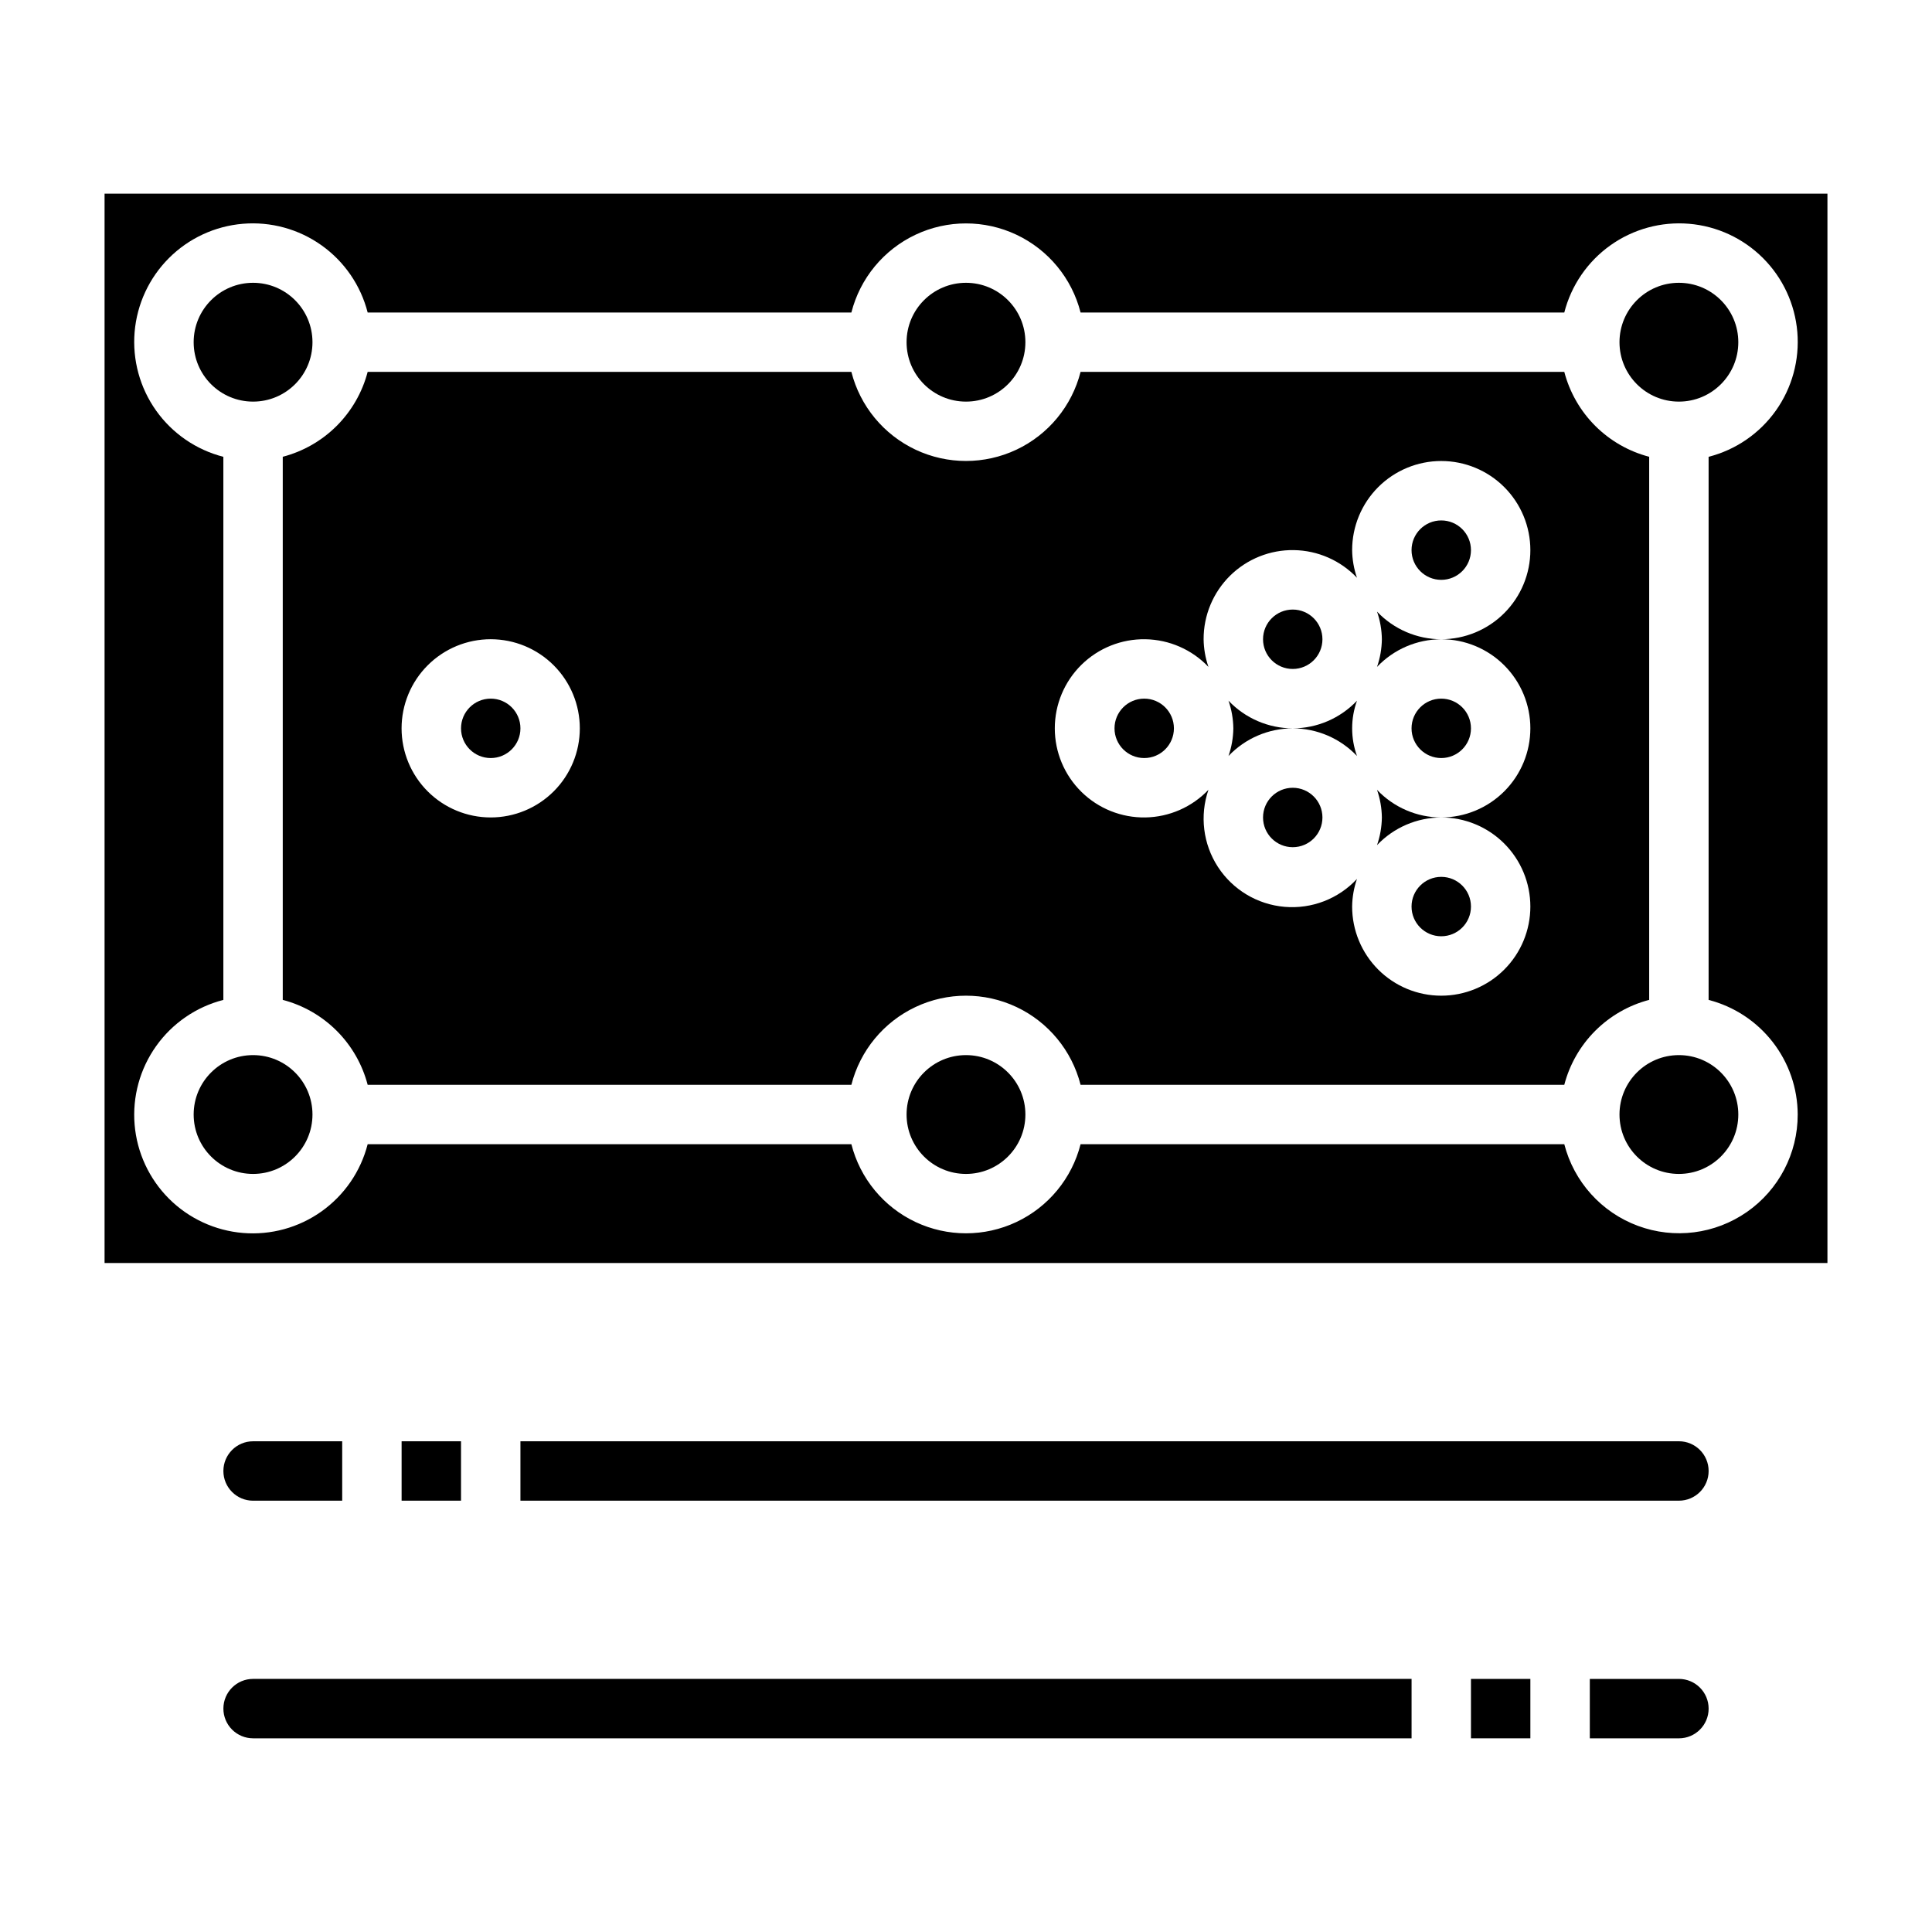
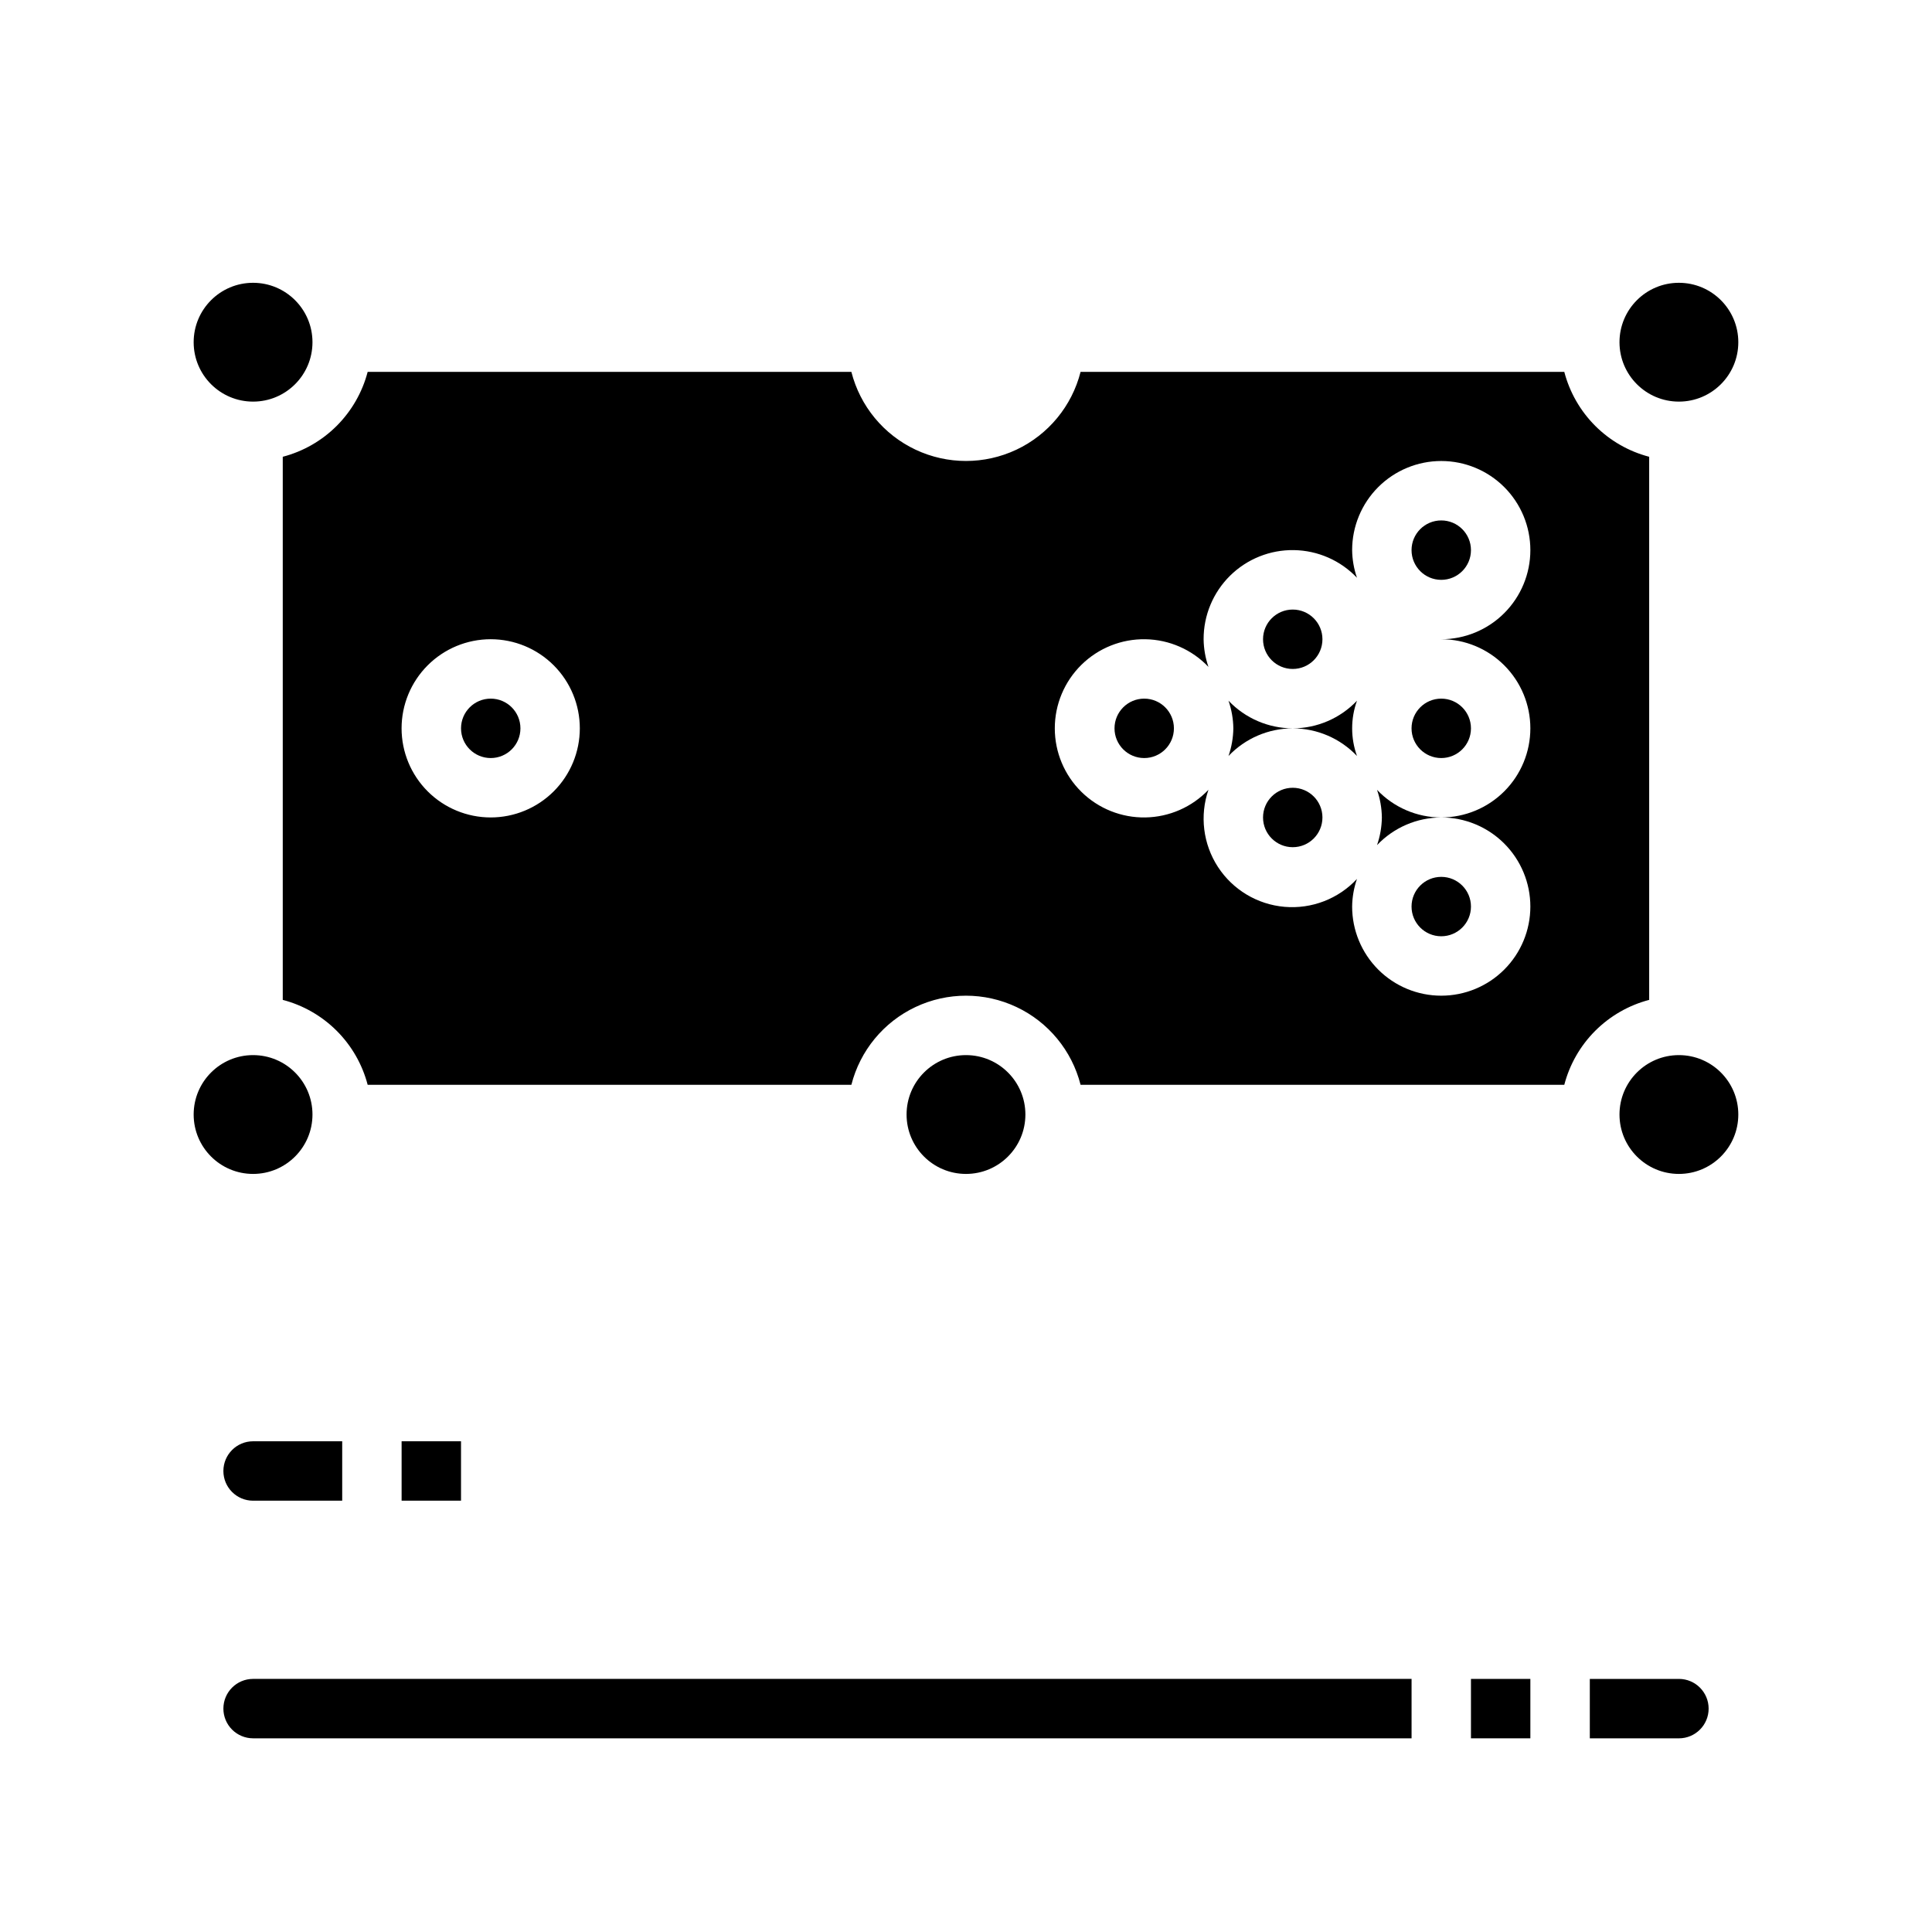
<svg xmlns="http://www.w3.org/2000/svg" fill="#000000" width="800px" height="800px" version="1.1" viewBox="144 144 512 512">
  <g>
-     <path d="m510.21 313.41c-0.035 2.496-0.465 4.969-1.285 7.328 4.434-4.672 10.59-7.32 17.027-7.328-6.438-0.008-12.594-2.656-17.027-7.328 0.82 2.359 1.25 4.832 1.285 7.328z" />
    <path d="m455.1 337.02c0 4.348-3.523 7.871-7.871 7.871-4.348 0-7.871-3.523-7.871-7.871 0-4.348 3.523-7.875 7.871-7.875 4.348 0 7.871 3.527 7.871 7.875" />
    <path d="m494.46 313.41c0 4.348-3.523 7.871-7.871 7.871s-7.871-3.523-7.871-7.871 3.523-7.871 7.871-7.871 7.871 3.523 7.871 7.871" />
    <path d="m510.21 360.64c-0.035 2.496-0.465 4.973-1.285 7.332 4.434-4.672 10.59-7.32 17.027-7.332-6.438-0.008-12.594-2.656-17.027-7.328 0.82 2.359 1.25 4.832 1.285 7.328z" />
    <path d="m281.92 337.02c0 4.348-3.523 7.871-7.871 7.871s-7.871-3.523-7.871-7.871c0-4.348 3.523-7.875 7.871-7.875s7.871 3.527 7.871 7.875" />
    <path d="m494.46 360.64c0 4.348-3.523 7.875-7.871 7.875s-7.871-3.527-7.871-7.875c0-4.348 3.523-7.871 7.871-7.871s7.871 3.523 7.871 7.871" />
-     <path d="m415.74 234.69c0 8.695-7.047 15.742-15.742 15.742s-15.746-7.047-15.746-15.742 7.051-15.746 15.746-15.746 15.742 7.051 15.742 15.746" />
    <path d="m226.81 234.69c0 8.695-7.047 15.742-15.742 15.742-8.695 0-15.746-7.047-15.746-15.742s7.051-15.746 15.746-15.746c8.695 0 15.742 7.051 15.742 15.746" />
    <path d="m226.81 439.36c0 8.695-7.047 15.742-15.742 15.742-8.695 0-15.746-7.047-15.746-15.742s7.051-15.746 15.746-15.746c8.695 0 15.742 7.051 15.742 15.746" />
    <path d="m415.74 439.36c0 8.695-7.047 15.742-15.742 15.742s-15.746-7.047-15.746-15.742 7.051-15.746 15.746-15.746 15.742 7.051 15.742 15.746" />
    <path d="m486.59 337.02c6.441 0.008 12.594 2.656 17.027 7.328-1.711-4.738-1.711-9.922 0-14.656-4.434 4.668-10.586 7.32-17.027 7.328z" />
    <path d="m604.67 439.36c0 8.695-7.051 15.742-15.746 15.742-8.695 0-15.742-7.047-15.742-15.742s7.047-15.746 15.742-15.746c8.695 0 15.746 7.051 15.746 15.746" />
    <path d="m470.85 337.02c-0.035 2.496-0.469 4.969-1.285 7.328 4.434-4.672 10.59-7.32 17.027-7.328-6.438-0.008-12.594-2.66-17.027-7.328 0.816 2.356 1.25 4.832 1.285 7.328z" />
    <path d="m581.05 265.05c-5.41-1.414-10.344-4.242-14.301-8.195-3.953-3.957-6.781-8.891-8.195-14.301h-128.19c-2.305 9.066-8.543 16.629-17.004 20.617-8.465 3.988-18.266 3.988-26.727 0-8.465-3.988-14.699-11.551-17.008-20.617h-128.19c-1.414 5.41-4.246 10.344-8.199 14.301-3.953 3.953-8.891 6.781-14.301 8.195v143.93c5.41 1.414 10.348 4.246 14.301 8.199 3.953 3.953 6.785 8.891 8.199 14.301h128.19c2.309-9.066 8.543-16.629 17.008-20.617 8.461-3.992 18.262-3.992 26.727 0 8.461 3.988 14.699 11.551 17.004 20.617h128.19c1.414-5.41 4.242-10.348 8.195-14.301 3.957-3.953 8.891-6.785 14.301-8.199zm-307.01 95.582c-6.266 0-12.27-2.488-16.699-6.914-4.43-4.43-6.918-10.438-6.918-16.699 0-6.266 2.488-12.27 6.918-16.699 4.43-4.43 10.434-6.918 16.699-6.918 6.262 0 12.27 2.488 16.699 6.918 4.43 4.43 6.918 10.434 6.918 16.699 0 6.262-2.488 12.27-6.918 16.699-4.43 4.426-10.438 6.914-16.699 6.914zm275.52-23.617v0.004c0 6.262-2.488 12.27-6.918 16.699-4.426 4.426-10.434 6.914-16.699 6.914 6.266 0 12.273 2.488 16.699 6.918 4.43 4.43 6.918 10.438 6.918 16.699 0 6.266-2.488 12.27-6.918 16.699-4.426 4.43-10.434 6.918-16.699 6.918-6.262 0-12.27-2.488-16.699-6.918-4.426-4.43-6.914-10.434-6.914-16.699 0.031-2.496 0.465-4.969 1.281-7.328-4.918 5.293-12.004 8.023-19.203 7.398-7.199-0.621-13.711-4.527-17.648-10.586-3.938-6.062-4.863-13.598-2.508-20.43-4.367 4.586-10.387 7.223-16.719 7.328-6.328 0.102-12.434-2.34-16.945-6.781-4.512-4.438-7.055-10.504-7.055-16.832 0-6.332 2.543-12.395 7.055-16.836 4.512-4.438 10.617-6.883 16.945-6.777 6.332 0.102 12.352 2.742 16.719 7.324-0.816-2.359-1.25-4.832-1.281-7.328-0.02-6.324 2.512-12.391 7.012-16.836 4.504-4.441 10.605-6.887 16.93-6.781 6.324 0.102 12.344 2.742 16.699 7.328-0.816-2.356-1.25-4.832-1.281-7.328 0-6.262 2.488-12.27 6.914-16.699 4.43-4.426 10.438-6.914 16.699-6.914 6.266 0 12.273 2.488 16.699 6.914 4.43 4.43 6.918 10.438 6.918 16.699 0 6.266-2.488 12.27-6.918 16.699-4.426 4.43-10.434 6.918-16.699 6.918 6.266 0 12.273 2.488 16.699 6.918 4.43 4.43 6.918 10.434 6.918 16.699z" />
-     <path d="m171.71 195.32v283.39h456.58v-283.39zm448.7 244.04c0.016 10.293-5.016 19.941-13.461 25.824-8.449 5.883-19.242 7.258-28.895 3.676-9.648-3.578-16.938-11.66-19.5-21.629h-128.19c-2.305 9.066-8.543 16.629-17.004 20.617-8.465 3.988-18.266 3.988-26.727 0-8.465-3.988-14.699-11.551-17.008-20.617h-128.19c-1.844 7.195-6.176 13.504-12.23 17.809-6.055 4.305-13.434 6.328-20.836 5.707s-14.344-3.844-19.598-9.094c-5.25-5.254-8.473-12.195-9.094-19.598-0.621-7.402 1.402-14.785 5.707-20.836 4.305-6.055 10.613-10.387 17.809-12.23v-143.93c-7.195-1.844-13.504-6.176-17.809-12.227-4.305-6.055-6.328-13.438-5.707-20.84 0.621-7.398 3.844-14.344 9.094-19.594 5.254-5.254 12.195-8.477 19.598-9.094 7.402-0.621 14.781 1.398 20.836 5.703 6.055 4.305 10.387 10.613 12.23 17.809h128.19c2.309-9.066 8.543-16.625 17.008-20.617 8.461-3.988 18.262-3.988 26.727 0 8.461 3.992 14.699 11.551 17.004 20.617h128.19c1.844-7.195 6.176-13.504 12.227-17.809 6.055-4.305 13.438-6.324 20.836-5.703 7.402 0.617 14.348 3.84 19.598 9.094 5.254 5.25 8.473 12.195 9.094 19.594 0.621 7.402-1.398 14.785-5.703 20.84-4.305 6.051-10.613 10.383-17.809 12.227v143.93c6.738 1.738 12.711 5.664 16.984 11.16 4.273 5.492 6.606 12.25 6.629 19.211z" />
    <path d="m604.67 234.69c0 8.695-7.051 15.742-15.746 15.742-8.695 0-15.742-7.047-15.742-15.742s7.047-15.746 15.742-15.746c8.695 0 15.746 7.051 15.746 15.746" />
    <path d="m533.82 289.79c0 4.348-3.527 7.875-7.875 7.875-4.348 0-7.871-3.527-7.871-7.875 0-4.348 3.523-7.871 7.871-7.871 4.348 0 7.875 3.523 7.875 7.871" />
    <path d="m533.82 384.25c0 4.348-3.527 7.871-7.875 7.871-4.348 0-7.871-3.523-7.871-7.871s3.523-7.871 7.871-7.871c4.348 0 7.875 3.523 7.875 7.871" />
    <path d="m533.82 337.02c0 4.348-3.527 7.871-7.875 7.871-4.348 0-7.871-3.523-7.871-7.871 0-4.348 3.523-7.875 7.871-7.875 4.348 0 7.875 3.527 7.875 7.875" />
    <path d="m211.07 541.7h23.617v-15.746h-23.617c-4.348 0-7.871 3.527-7.871 7.875 0 4.348 3.523 7.871 7.871 7.871z" />
    <path d="m250.43 525.95h15.742v15.742h-15.742z" />
-     <path d="m588.93 525.95h-307.01v15.742l307.01 0.004c4.348 0 7.875-3.523 7.875-7.871 0-4.348-3.527-7.875-7.875-7.875z" />
    <path d="m533.82 588.93h15.742v15.742h-15.742z" />
    <path d="m203.2 596.8c0 2.086 0.828 4.09 2.305 5.566 1.477 1.473 3.477 2.305 5.566 2.305h307.01v-15.746h-307.01c-4.348 0-7.871 3.527-7.871 7.875z" />
    <path d="m588.93 588.93h-23.613v15.742h23.617l-0.004 0.004c4.348 0 7.875-3.523 7.875-7.871 0-4.348-3.527-7.875-7.875-7.875z" />
  </g>
</svg>